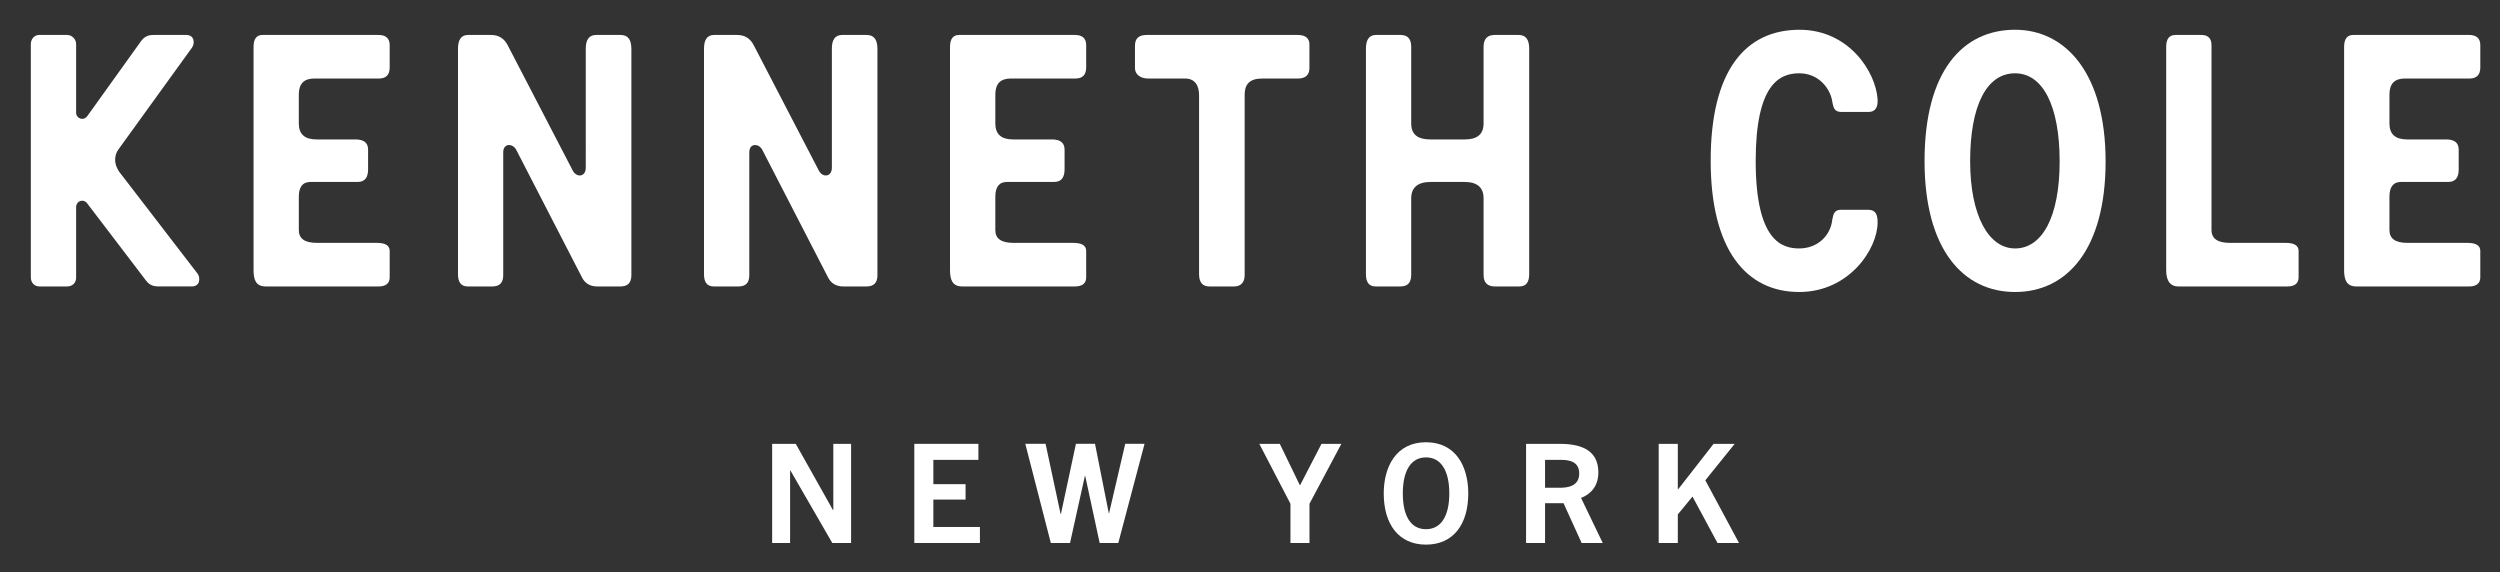
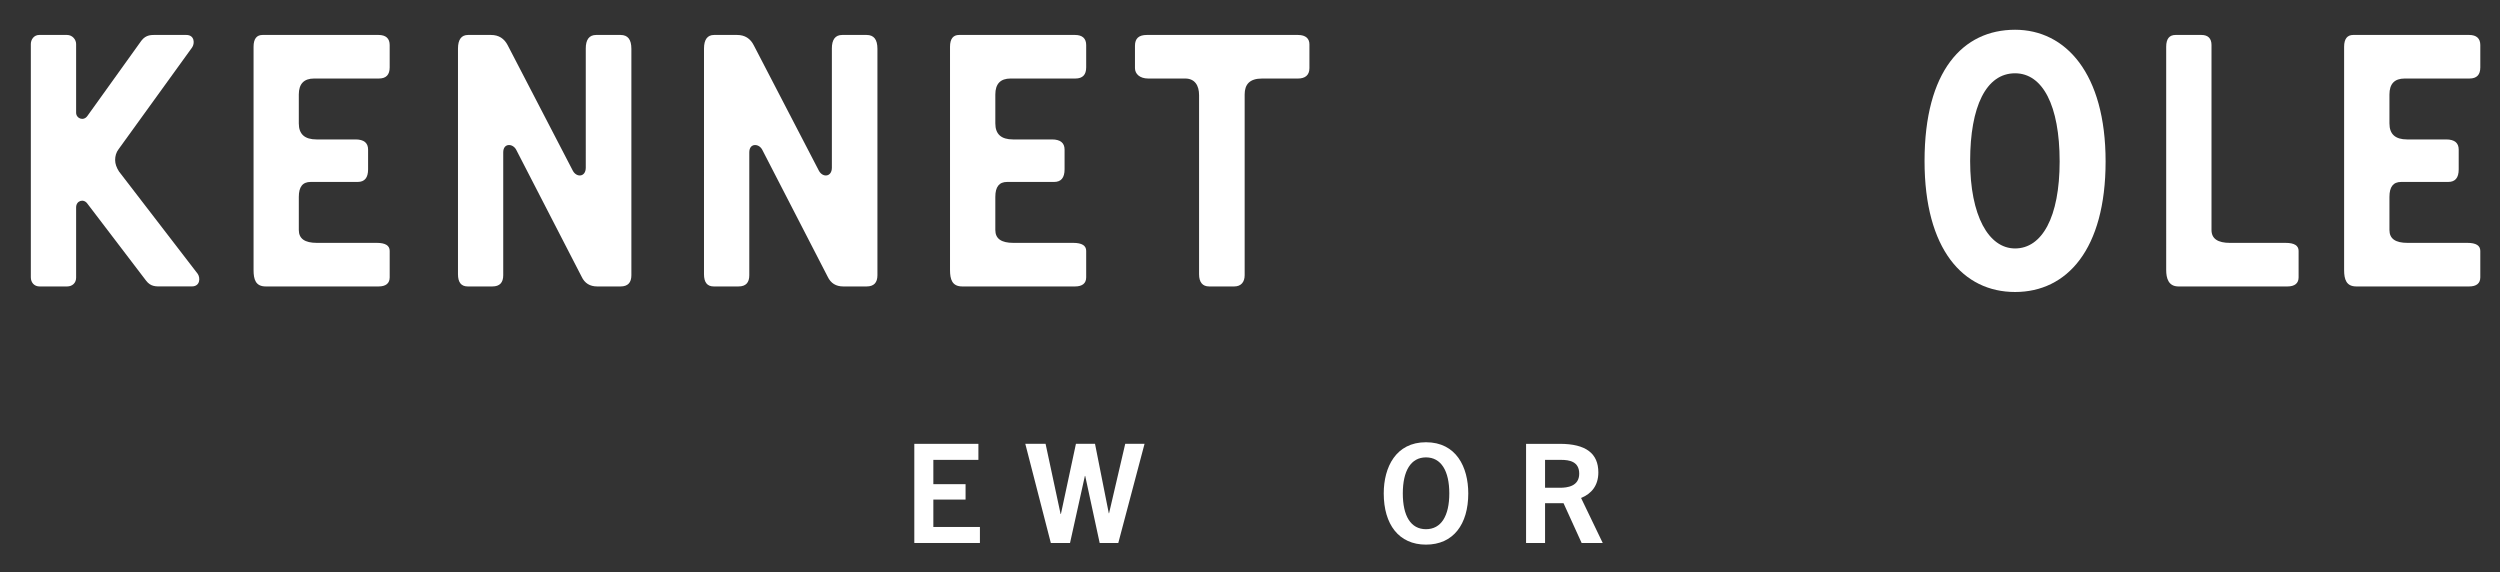
<svg xmlns="http://www.w3.org/2000/svg" version="1.1" id="Layer_1" x="0px" y="0px" width="408.088px" height="93.382px" viewBox="0 0 408.088 93.382" enable-background="new 0 0 408.088 93.382" xml:space="preserve">
  <rect x="0" y="0" width="408.088" height="93.382" fill="#333333" stroke="none" />
  <g>
    <g>
      <path fill="#FFFFFF" d="M43.379,46.758c-1.656,0-1.989-1.146-1.989-2.675V7.643c0-1.308,0.507-1.937,1.471-1.937h18.931    c1.197,0,1.818,0.572,1.818,1.648v3.65c0,1.188-0.564,1.814-1.759,1.814H51.275c-1.645,0-2.499,0.854-2.499,2.61v4.719    c0,1.761,0.971,2.614,2.899,2.614h6.366c1.361,0,2.044,0.567,2.044,1.655v3.23c0,1.372-0.566,2.052-1.704,2.052h-7.669    c-1.312,0-1.935,0.796-1.935,2.444v5.4c0,1.419,0.971,2.102,2.949,2.102h9.785c1.418,0,2.099,0.454,2.099,1.305v4.323    c0,0.971-0.621,1.485-1.818,1.485H43.379z" />
      <path fill="#FFFFFF" d="M95.617,7.925c0-1.48,0.571-2.219,1.704-2.219h3.977c1.188,0,1.766,0.739,1.766,2.272v36.954    c0,1.199-0.578,1.826-1.766,1.826h-3.803c-1.194,0-2.051-0.514-2.558-1.602L84.247,24.417c-0.566-1.029-2.102-1.087-2.102,0.45    v20.064c0,1.199-0.571,1.826-1.768,1.826h-4.031c-1.078,0-1.587-0.686-1.587-1.994V7.925c0-1.48,0.566-2.219,1.645-2.219h3.75    c1.251,0,2.158,0.572,2.732,1.703l10.63,20.479c0.624,1.133,2.102,1.015,2.102-0.521V7.925z" />
      <path fill="#FFFFFF" d="M135.789,7.925c0-1.48,0.564-2.219,1.697-2.219h3.979c1.188,0,1.763,0.739,1.763,2.272v36.954    c0,1.199-0.576,1.826-1.763,1.826h-3.806c-1.197,0-2.044-0.514-2.558-1.602l-10.689-20.739c-0.557-1.029-2.101-1.087-2.101,0.45    v20.064c0,1.199-0.557,1.826-1.761,1.826h-4.045c-1.078,0-1.587-0.686-1.587-1.994V7.925c0-1.48,0.566-2.219,1.645-2.219h3.765    c1.245,0,2.158,0.572,2.723,1.703l10.632,20.479c0.624,1.133,2.108,1.015,2.108-0.521V7.925z" />
      <path fill="#FFFFFF" d="M157.075,46.758c-1.651,0-1.999-1.146-1.999-2.675V7.643c0-1.308,0.514-1.937,1.482-1.937h18.926    c1.197,0,1.82,0.572,1.82,1.648v3.65c0,1.188-0.566,1.814-1.764,1.814h-10.573c-1.645,0-2.494,0.854-2.494,2.61v4.719    c0,1.761,0.964,2.614,2.892,2.614h6.363c1.361,0,2.049,0.567,2.049,1.655v3.23c0,1.372-0.571,2.052-1.702,2.052h-7.674    c-1.304,0-1.928,0.796-1.928,2.444v5.4c0,1.419,0.964,2.102,2.951,2.102h9.769c1.428,0,2.111,0.454,2.111,1.305v4.323    c0,0.971-0.624,1.485-1.82,1.485H157.075z" />
      <path fill="#FFFFFF" d="M197.378,46.758c-1.083,0-1.647-0.686-1.647-1.994V15.542c0-1.587-0.688-2.724-2.272-2.724h-6.03    c-1.363,0-2.163-0.74-2.163-1.704V7.469c0-1.191,0.624-1.763,1.93-1.763h24.677c1.305,0,1.871,0.629,1.871,1.536v3.873    c0,1.189-0.733,1.704-1.871,1.704h-5.856c-2.044,0-2.846,0.964-2.846,2.61v29.503c0,1.08-0.566,1.826-1.696,1.826H197.378z" />
-       <path fill="#FFFFFF" d="M233.531,29.7c-2.1,0-3.172,0.91-3.172,2.671v12.503c0,1.258-0.574,1.885-1.762,1.885h-4.047    c-1.081,0-1.581-0.686-1.581-1.994V7.925c0-1.48,0.558-2.219,1.64-2.219h3.988c1.188,0,1.762,0.629,1.762,1.937v12.505    c0,1.761,1.014,2.614,3.121,2.614h5.629c2.034,0,3.063-0.854,3.063-2.614V7.643c0-1.308,0.633-1.937,1.82-1.937h3.914    c1.141,0,1.712,0.739,1.712,2.219v36.839c0,1.309-0.515,1.994-1.602,1.994h-4.024c-1.188,0-1.82-0.627-1.82-1.885V32.371    c0-1.761-1.028-2.671-3.115-2.671H233.531z" />
-       <path fill="#FFFFFF" d="M293.695,47.664c-8.691,0-14.452-6.943-14.452-21.43c0-14.778,5.704-21.376,14.511-21.376    c8.014,0,12.441,6.822,12.739,11.37c0.052,1.193-0.298,2.047-1.487,2.047h-4.429c-1.202,0-1.304-0.797-1.478-1.652    c-0.285-2.102-2.17-4.66-5.404-4.66c-3.241,0-7.104,1.819-7.104,14.326c0,13.181,4.376,14.266,7.104,14.266    c2.957,0,5.119-2.043,5.404-4.723c0.174-0.905,0.34-1.587,1.42-1.587h4.43c1.196,0,1.544,0.744,1.544,2.049    C306.493,40.667,301.824,47.664,293.695,47.664z" />
      <path fill="#FFFFFF" d="M343.708,26.348c0,14.374-6.309,21.316-14.777,21.316c-8.465,0-14.777-6.943-14.777-21.375    c0-14.72,6.256-21.432,14.777-21.432C337.177,4.858,343.708,11.963,343.708,26.348z M321.597,26.29    c0,8.92,3.02,14.266,7.334,14.266c4.376,0,7.275-5.058,7.275-14.208c0-9.151-2.783-14.384-7.275-14.384    C324.219,11.963,321.597,17.364,321.597,26.29z" />
      <path fill="#FFFFFF" d="M355.593,46.758c-1.645,0-1.994-1.371-1.994-2.675V7.643c0-1.308,0.514-1.937,1.53-1.937h4.227    c1.08,0,1.64,0.572,1.64,1.648v30.19c0,1.419,1.021,2.102,3.013,2.102h9.095c1.421,0,2.109,0.454,2.109,1.305v4.323    c0,0.971-0.631,1.485-1.833,1.485H355.593z" />
      <path fill="#FFFFFF" d="M384.635,46.758c-1.638,0-1.993-1.146-1.993-2.675V7.643c0-1.308,0.522-1.937,1.486-1.937h18.931    c1.194,0,1.815,0.572,1.815,1.648v3.65c0,1.188-0.563,1.814-1.766,1.814h-10.572c-1.652,0-2.494,0.854-2.494,2.61v4.719    c0,1.761,0.963,2.614,2.891,2.614h6.369c1.365,0,2.046,0.567,2.046,1.655v3.23c0,1.372-0.563,2.052-1.706,2.052h-7.68    c-1.301,0-1.92,0.796-1.92,2.444v5.4c0,1.419,0.963,2.102,2.951,2.102h9.775c1.428,0,2.105,0.454,2.105,1.305v4.323    c0,0.971-0.621,1.485-1.815,1.485H384.635z" />
      <path fill="#FFFFFF" d="M32.271,44.695L19.425,27.995c-0.4-0.628-0.631-1.253-0.631-1.876c0-0.627,0.167-1.25,0.566-1.766    L31.35,7.758c0.457-0.632,0.436-2.052-0.938-2.052h-4.84c-0.812,0-1.718-0.088-2.499,0.942L14.25,18.95    c-0.624,0.858-1.825,0.401-1.825-0.565V7.184c0-0.739-0.621-1.478-1.478-1.478h-4.55c-0.849,0-1.363,0.739-1.363,1.478v38.09    c0,0.858,0.571,1.485,1.421,1.485h4.493c0.857,0,1.478-0.57,1.478-1.429V33.846c0-1.079,1.201-1.476,1.825-0.622l9.59,12.583    c0.783,1.038,1.683,0.943,2.499,0.943h4.99C32.697,46.751,32.718,45.322,32.271,44.695z" />
    </g>
    <g>
      <g>
-         <path fill="#FFFFFF" d="M135.86,88.634l-6.839-11.835h-0.05v11.835h-2.929V72.45h3.855l6.08,10.824h0.05V72.45h2.901v16.185     H135.86z" />
        <path fill="#FFFFFF" d="M149.248,88.634V72.45h10.461v2.617h-7.354v3.967h5.259v2.515h-5.259v4.472h7.601v2.614H149.248z" />
        <path fill="#FFFFFF" d="M179.506,88.634l-2.363-10.95h-0.05l-2.427,10.95h-3.134l-4.167-16.185h3.31l2.451,11.455h0.052     l2.451-11.455h3.115l2.251,11.338h0.042l2.639-11.338h3.153l-4.286,16.185H179.506z" />
-         <path fill="#FFFFFF" d="M210.648,88.634v-6.403l-5.083-9.781h3.345l3.266,6.743h0.05l3.489-6.743h3.243l-5.204,9.781v6.403     H210.648z" />
        <path fill="#FFFFFF" d="M225.875,80.542c0-4.299,1.99-8.352,6.895-8.352c4.938,0,6.904,4.053,6.904,8.352     c0,5.051-2.438,8.36-6.904,8.36C228.329,88.902,225.875,85.592,225.875,80.542z M236.577,80.542c0-3.691-1.342-5.881-3.808-5.881     c-2.456,0-3.781,2.189-3.781,5.881c0,3.678,1.297,5.842,3.781,5.842C235.25,86.383,236.577,84.219,236.577,80.542z" />
        <path fill="#FFFFFF" d="M258.179,88.634l-2.957-6.498h-3.014v6.498h-3.1V72.45h5.52c4.27,0,6.278,1.579,6.278,4.663     c0,2.124-1.102,3.478-2.819,4.173l3.536,7.349H258.179z M254.658,79.619c1.159,0,3.125-0.223,3.125-2.298     c0-2.001-1.625-2.254-2.975-2.254h-2.6v4.552H254.658z" />
-         <path fill="#FFFFFF" d="M280.357,88.634l-4.082-7.575l-2.396,2.914v4.661h-3.122V72.45h3.122v7.42h0.053l5.785-7.42h3.445     l-4.793,5.951l5.498,10.233H280.357z" />
      </g>
    </g>
  </g>
</svg>